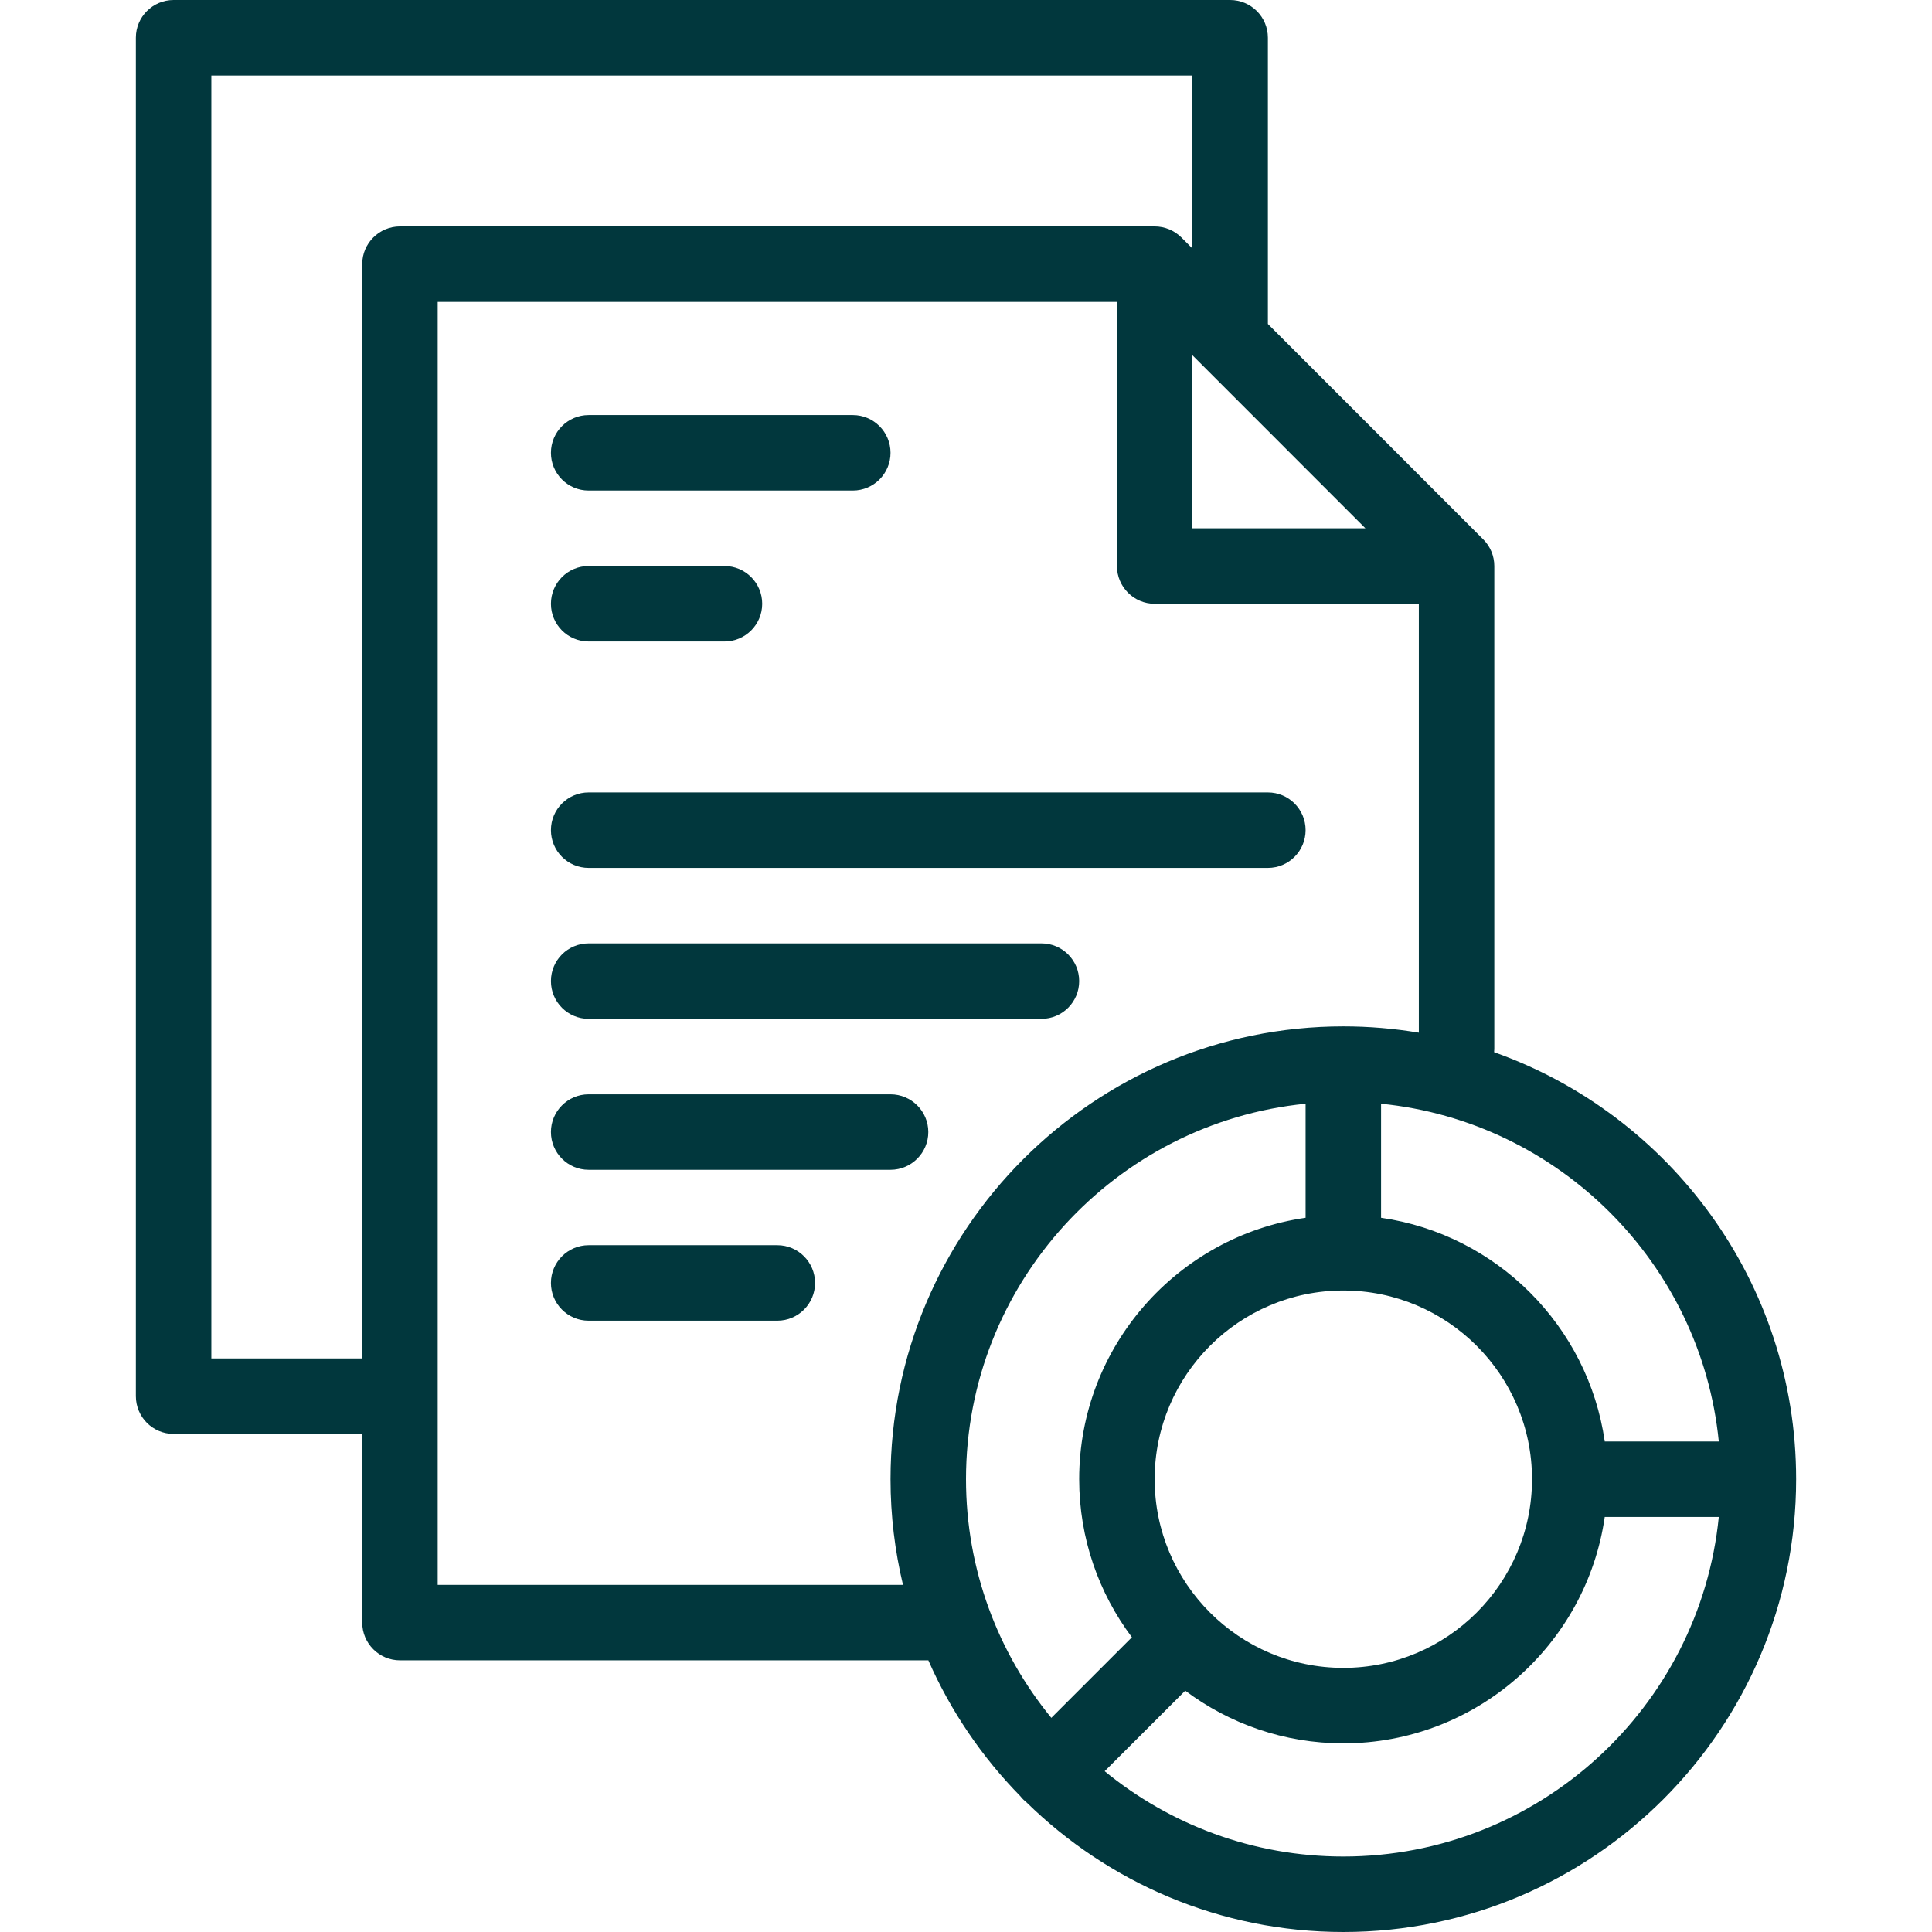
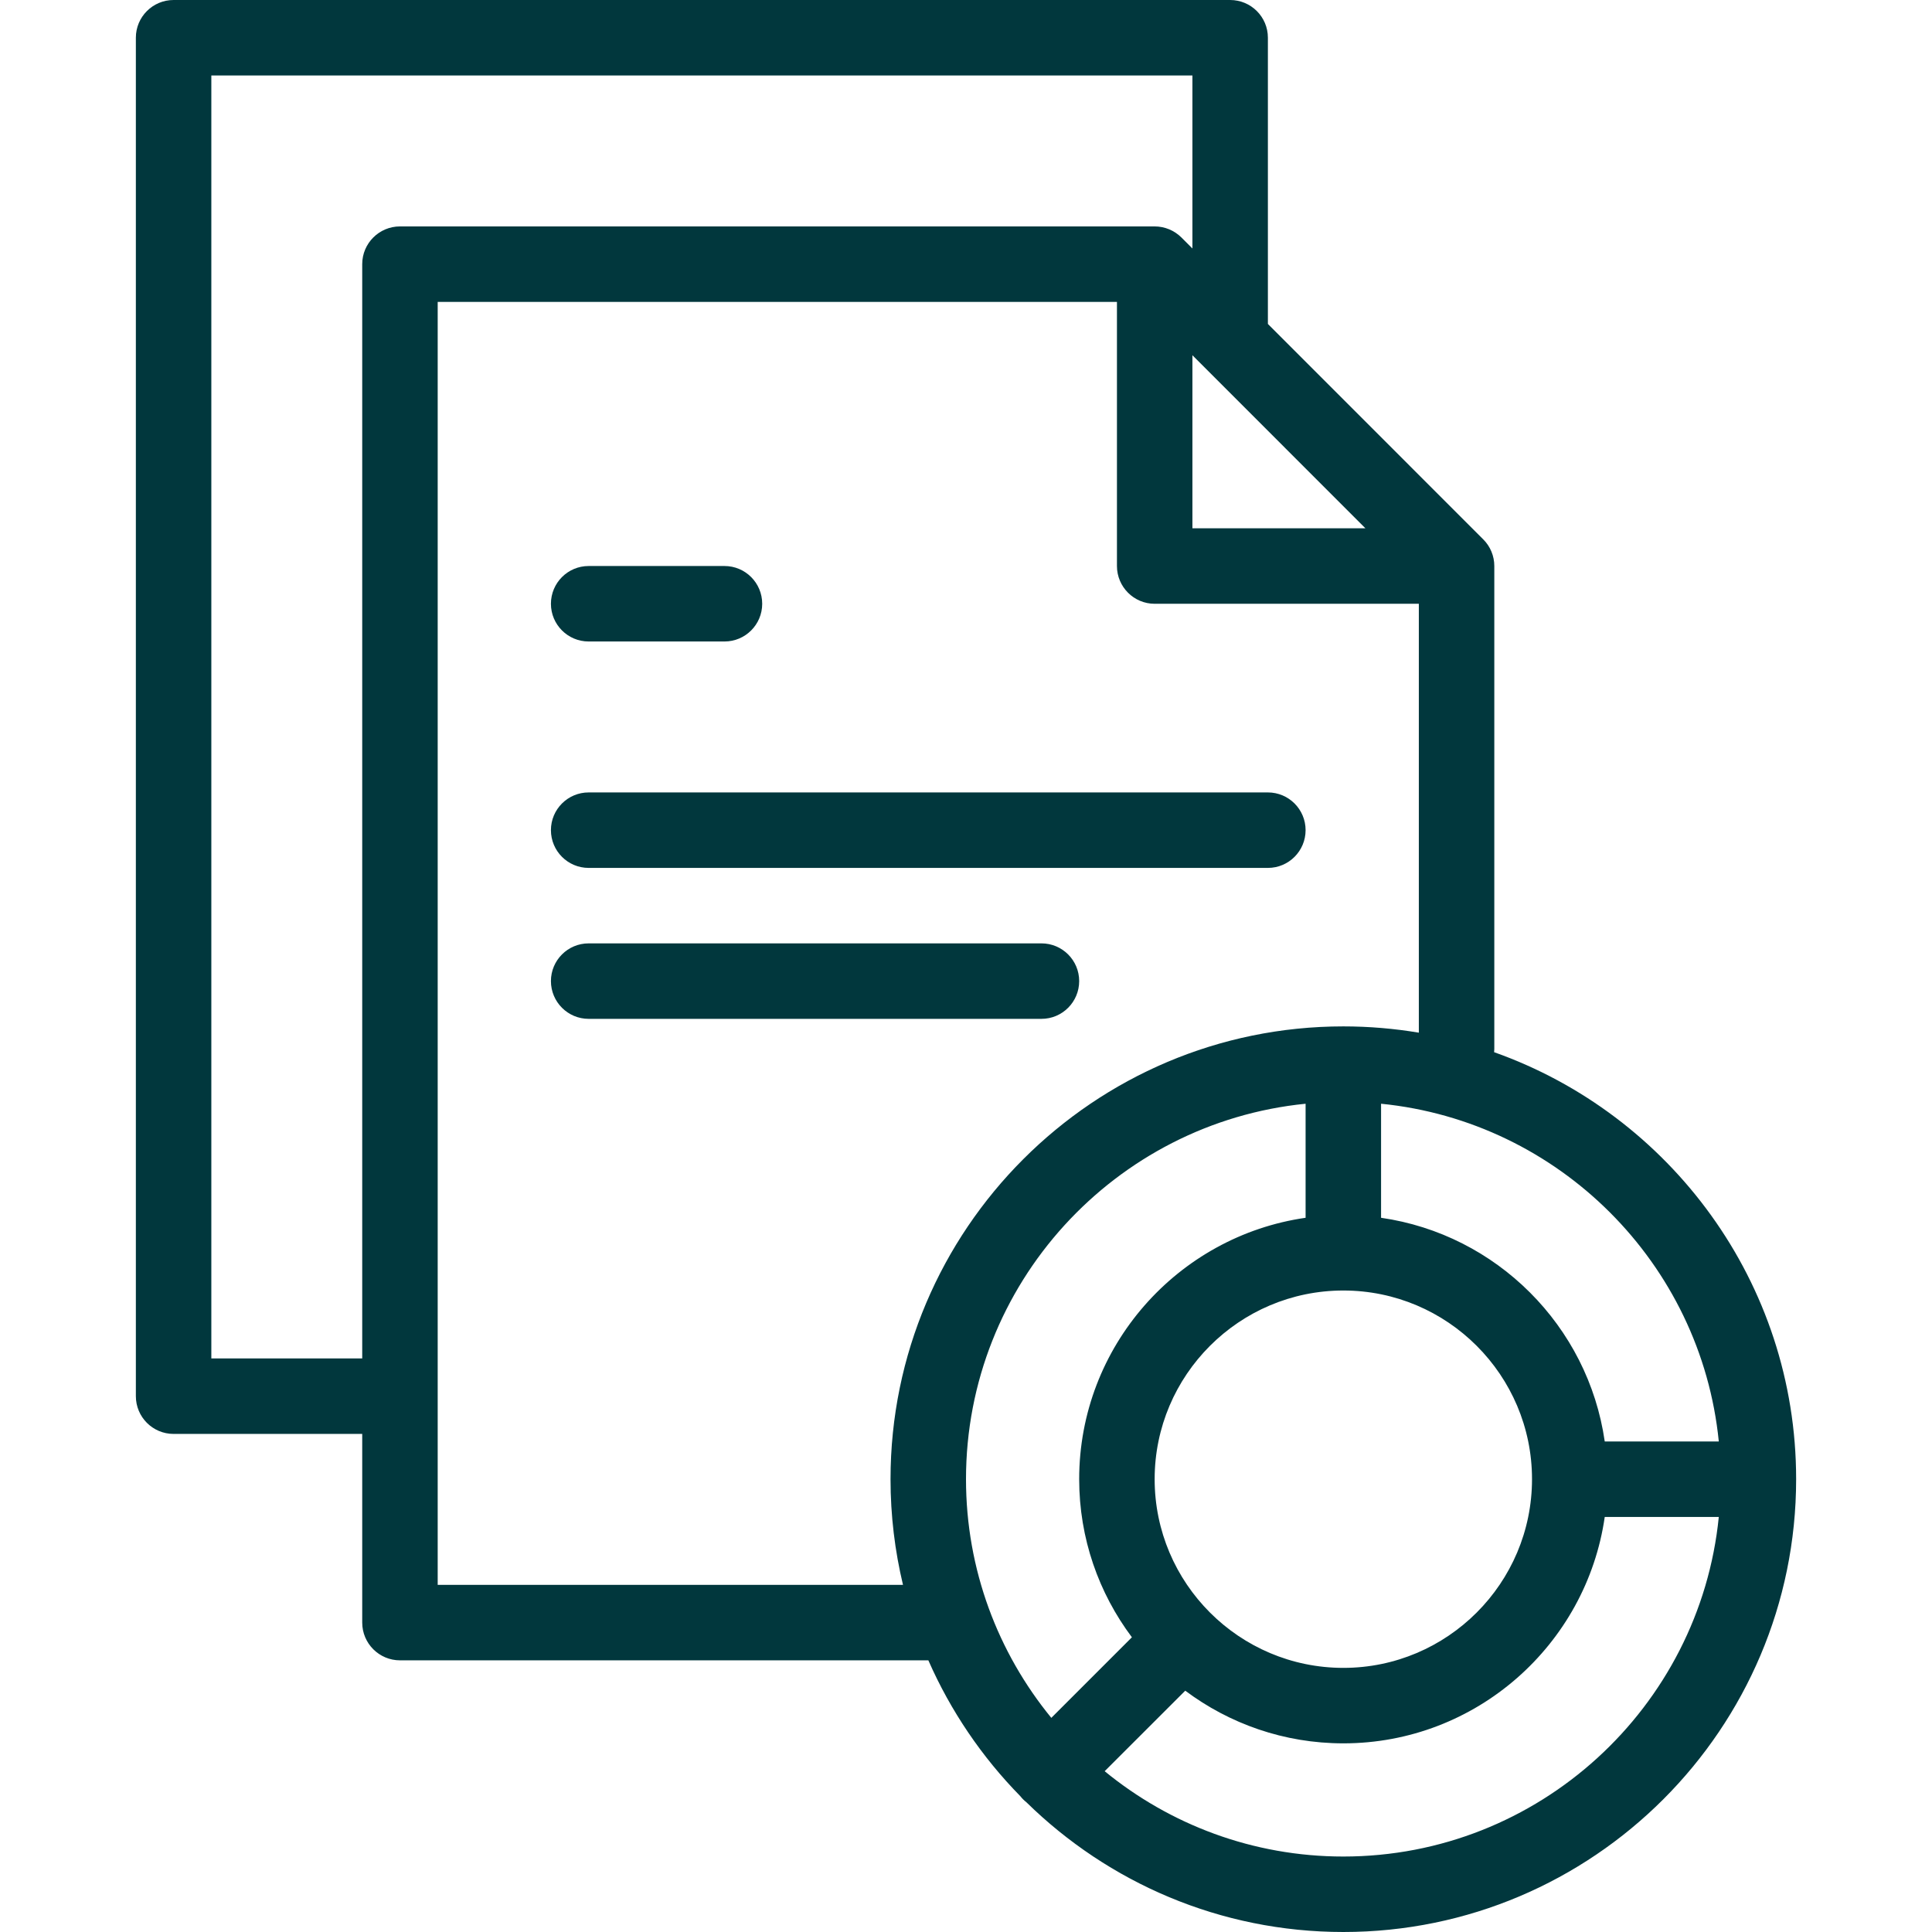
<svg xmlns="http://www.w3.org/2000/svg" width="31" height="31" viewBox="0 0 31 31" fill="none">
  <path d="M9.445 13.926H20.344C20.678 13.926 20.949 13.655 20.949 13.32C20.949 12.986 20.678 12.715 20.344 12.715H9.445C9.111 12.715 8.84 12.986 8.84 13.32C8.84 13.655 9.111 13.926 9.445 13.926Z" fill="#01373D" />
  <path d="M9.445 16.348H16.711C17.045 16.348 17.316 16.077 17.316 15.742C17.316 15.408 17.045 15.137 16.711 15.137H9.445C9.111 15.137 8.84 15.408 8.84 15.742C8.84 16.077 9.111 16.348 9.445 16.348Z" fill="#01373D" />
-   <path d="M14.289 17.559H9.445C9.111 17.559 8.84 17.83 8.84 18.164C8.84 18.498 9.111 18.77 9.445 18.77H14.289C14.623 18.77 14.895 18.498 14.895 18.164C14.895 17.83 14.623 17.559 14.289 17.559Z" fill="#01373D" />
-   <path d="M12.473 19.98H9.445C9.111 19.98 8.84 20.252 8.84 20.586C8.84 20.92 9.111 21.191 9.445 21.191H12.473C12.807 21.191 13.078 20.92 13.078 20.586C13.078 20.252 12.807 19.98 12.473 19.98Z" fill="#01373D" />
  <path d="M9.445 10.293H11.625C11.959 10.293 12.23 10.022 12.23 9.688C12.23 9.353 11.959 9.082 11.625 9.082H9.445C9.111 9.082 8.84 9.353 8.84 9.688C8.84 10.022 9.111 10.293 9.445 10.293Z" fill="#01373D" />
-   <path d="M9.445 7.871H13.684C14.018 7.871 14.289 7.6 14.289 7.266C14.289 6.931 14.018 6.66 13.684 6.66H9.445C9.111 6.66 8.84 6.931 8.84 7.266C8.84 7.6 9.111 7.871 9.445 7.871Z" fill="#01373D" />
  <path d="M23.974 16.883C23.975 16.866 23.977 16.849 23.977 16.832V9.082C23.977 8.921 23.913 8.767 23.799 8.654L20.344 5.198V0.605C20.344 0.271 20.073 0 19.738 0H2.785C2.451 0 2.18 0.271 2.18 0.605V22.402C2.18 22.737 2.451 23.008 2.785 23.008H5.812V26.035C5.812 26.37 6.084 26.641 6.418 26.641H14.896C15.254 27.456 15.756 28.193 16.371 28.82C16.385 28.838 16.4 28.855 16.417 28.872C16.434 28.889 16.451 28.904 16.469 28.918C17.781 30.205 19.576 31 21.555 31C25.561 31 28.82 27.741 28.82 23.734C28.82 20.576 26.794 17.882 23.974 16.883ZM27.579 23.129H25.749C25.483 21.276 24.013 19.806 22.16 19.54V17.71C25.016 17.995 27.294 20.273 27.579 23.129ZM24.582 23.734C24.582 25.404 23.224 26.762 21.555 26.762C19.885 26.762 18.527 25.404 18.527 23.734C18.527 22.065 19.885 20.707 21.555 20.707C23.224 20.707 24.582 22.065 24.582 23.734ZM21.909 8.477H19.133V5.7L21.909 8.477ZM5.812 4.238V21.797H3.391V1.211H19.133V3.987L18.956 3.81C18.842 3.697 18.688 3.633 18.527 3.633H6.418C6.084 3.633 5.812 3.904 5.812 4.238ZM14.489 25.43H7.023V4.844H17.922V9.082C17.922 9.416 18.193 9.688 18.527 9.688H22.766V16.57C22.372 16.504 21.967 16.469 21.555 16.469C17.548 16.469 14.289 19.728 14.289 23.734C14.289 24.318 14.359 24.886 14.489 25.43ZM15.5 23.734C15.5 20.6 17.894 18.015 20.949 17.71V19.54C18.898 19.835 17.316 21.603 17.316 23.734C17.316 24.685 17.631 25.563 18.162 26.271L16.869 27.564C16.014 26.52 15.5 25.186 15.5 23.734ZM21.555 29.789C20.103 29.789 18.769 29.275 17.725 28.42L19.018 27.128C19.726 27.658 20.604 27.973 21.555 27.973C23.686 27.973 25.454 26.391 25.749 24.34H27.579C27.274 27.395 24.689 29.789 21.555 29.789Z" fill="#01373D" />
</svg>